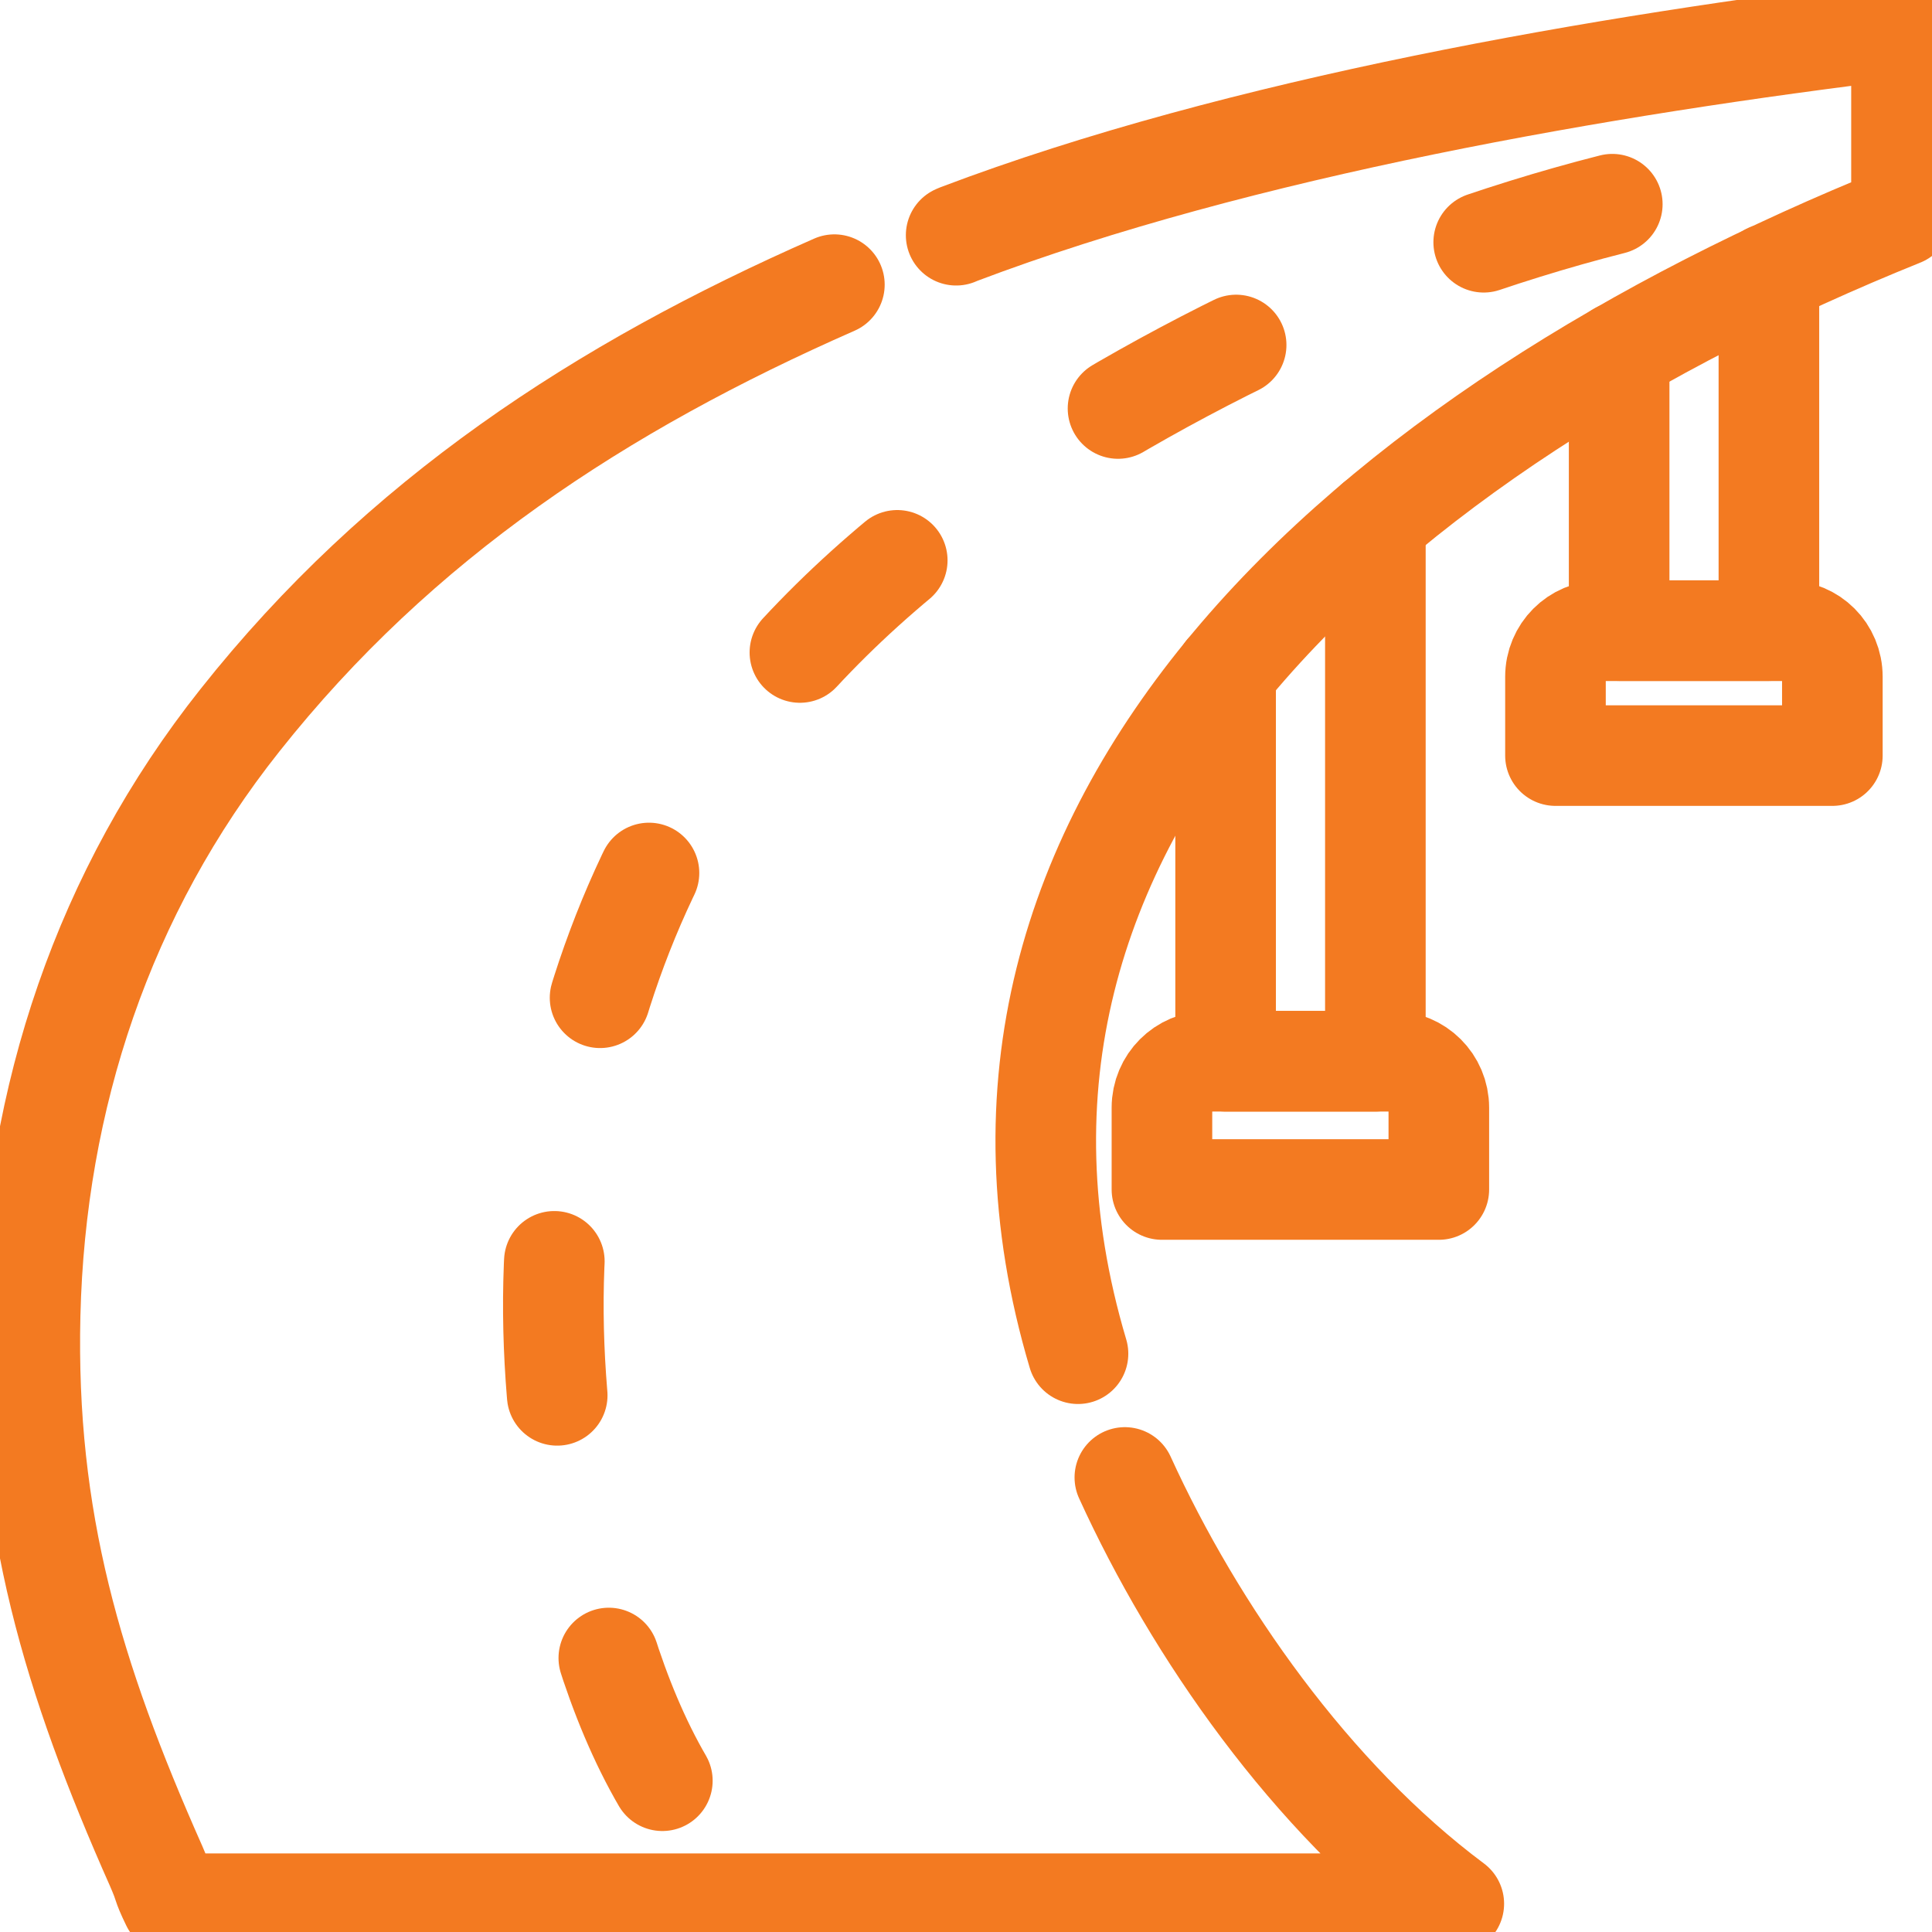
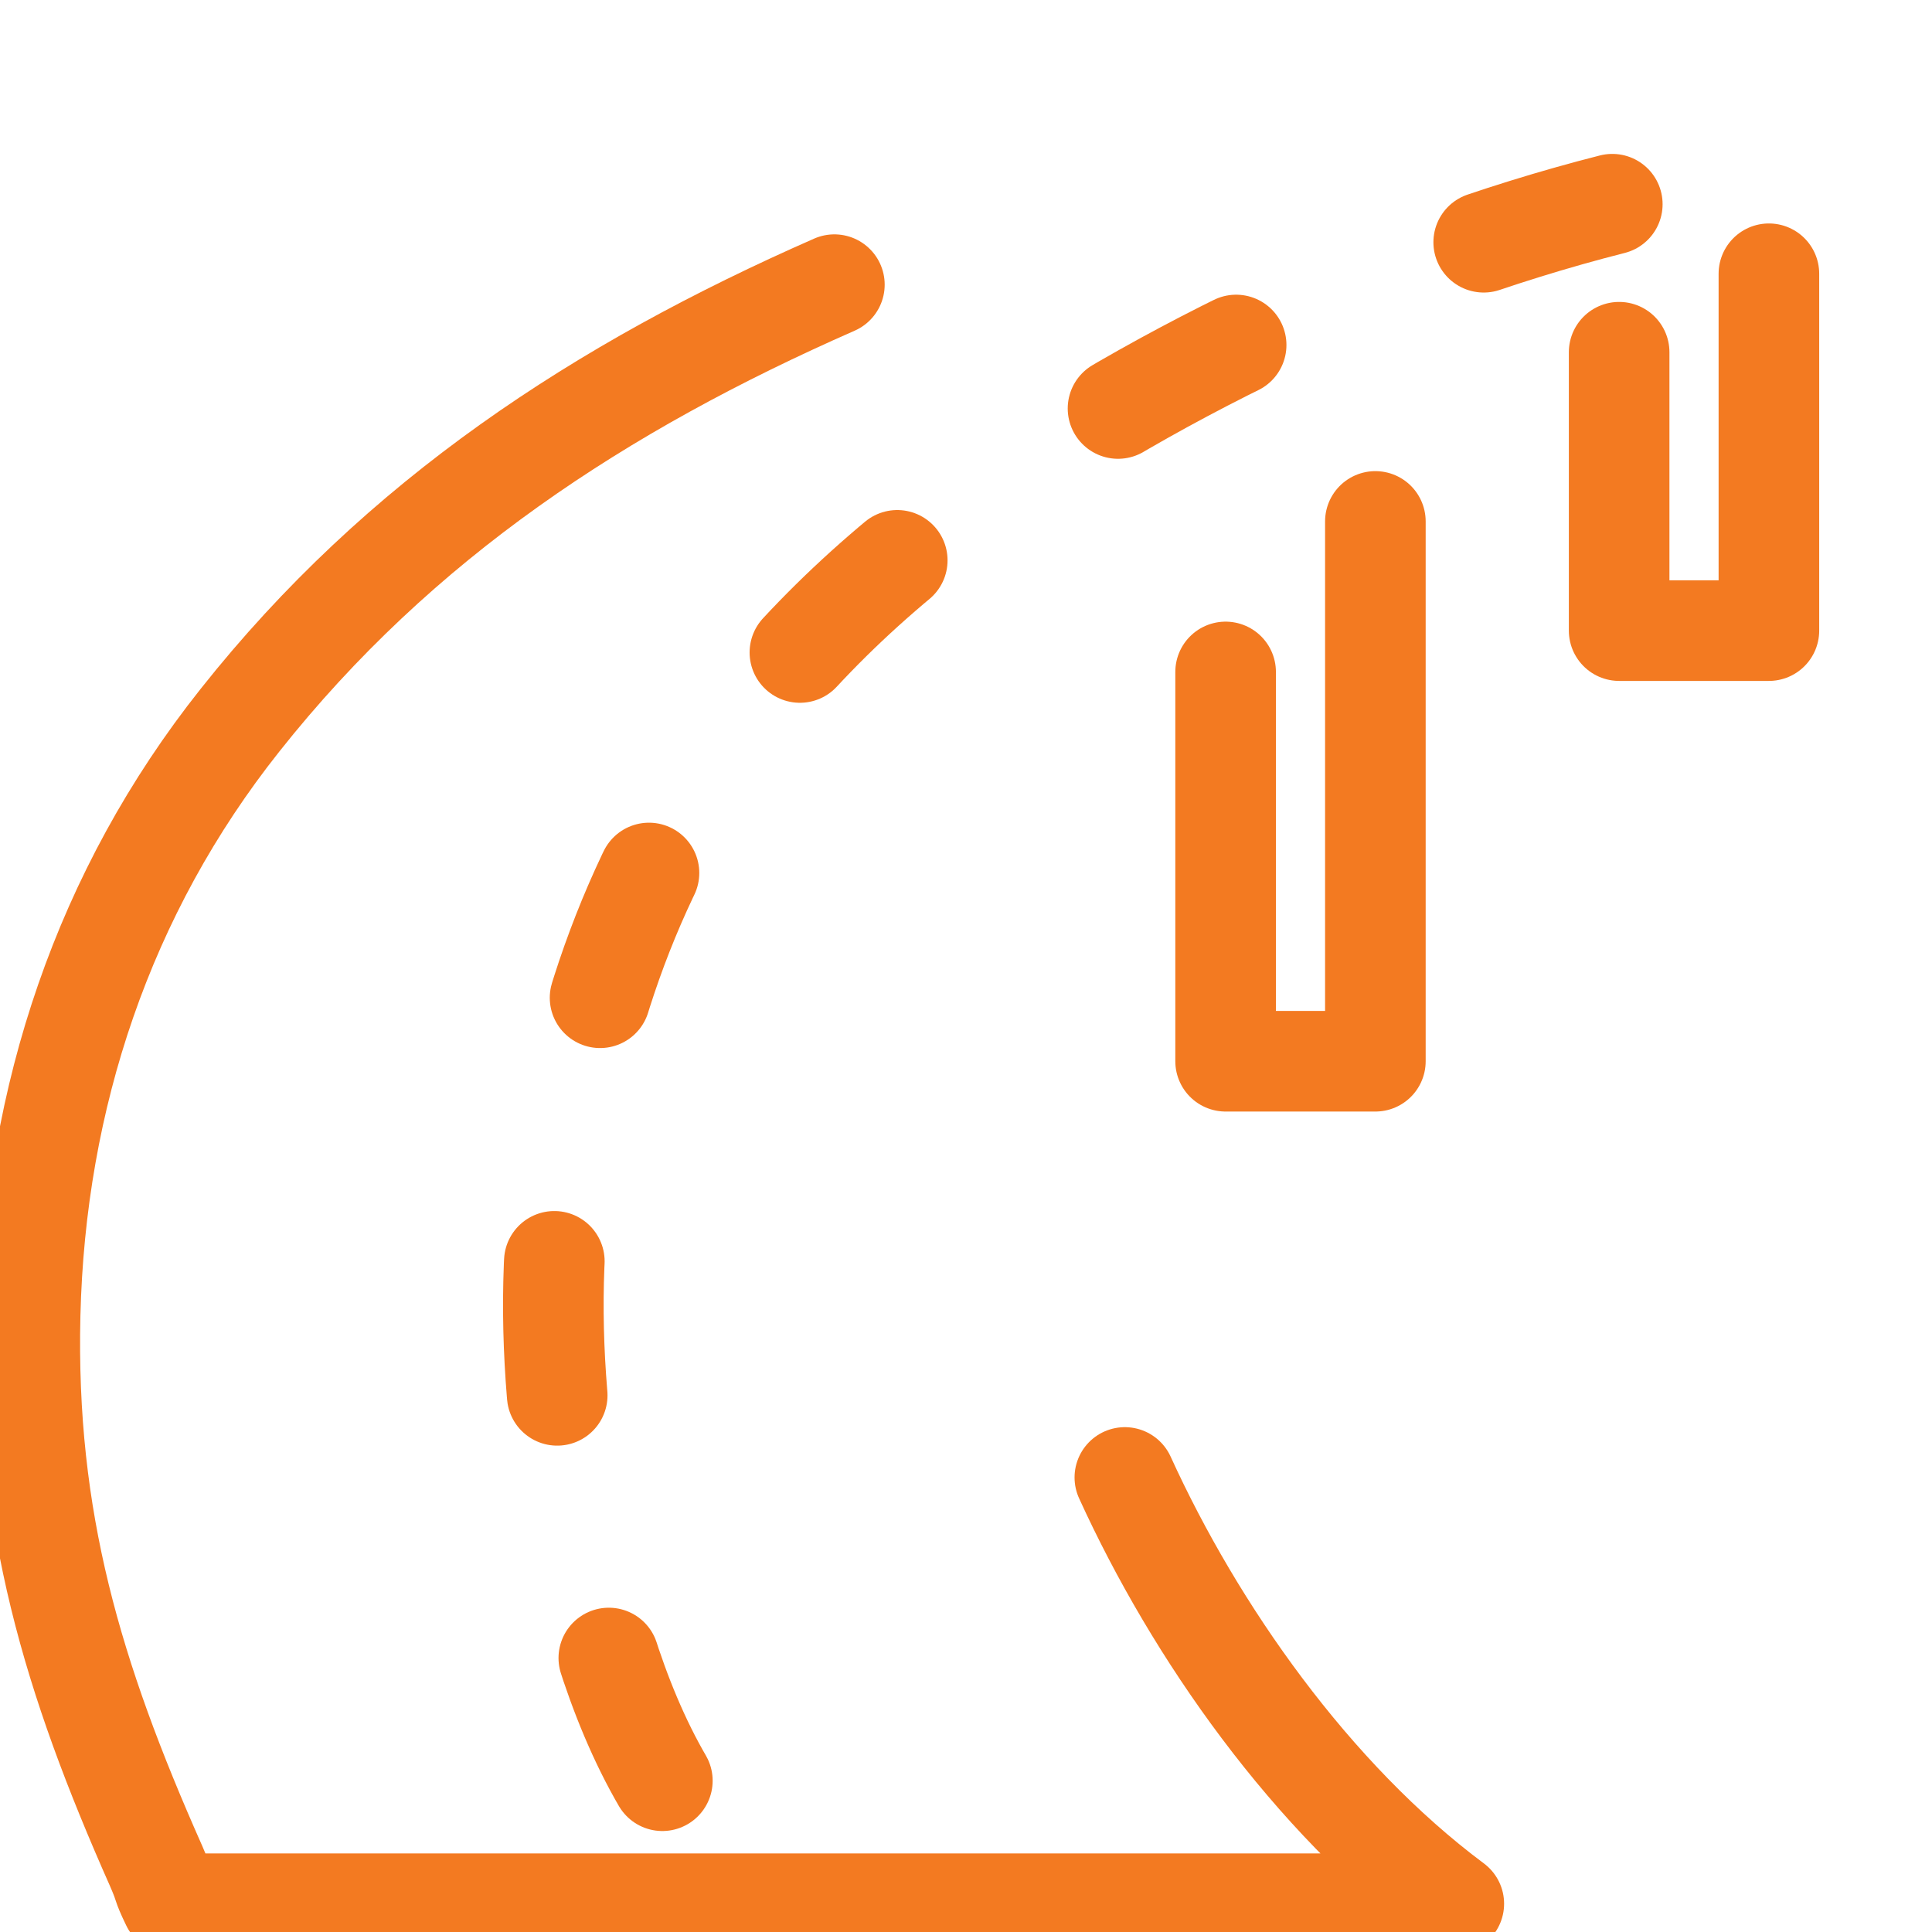
<svg xmlns="http://www.w3.org/2000/svg" xmlns:xlink="http://www.w3.org/1999/xlink" version="1.1" id="svg249" x="0px" y="0px" viewBox="0 0 682.7 682.7" style="enable-background:new 0 0 682.7 682.7;" xml:space="preserve">
  <style type="text/css">
	.st0{fill:none;stroke:#F37A21;stroke-width:26.667;stroke-linecap:round;stroke-linejoin:round;stroke-miterlimit:17.778;}
	.st1{clip-path:url(#SVGID_3_);}
	
		.st2{fill:none;stroke:#F37A21;stroke-width:26.667;stroke-linecap:round;stroke-linejoin:round;stroke-miterlimit:17.778;stroke-dasharray:35.556,71.111;}
	.st3{fill:none;stroke:#F37A21;stroke-width:1.333;stroke-miterlimit:13.333;}
</style>
  <g id="g255" transform="matrix(1.333,0,0,-1.333,0,682.667)">
    <g id="g257" transform="translate(429.218,418.758)">
      <path id="path259" class="st0" d="M0,0v-73.8h39.7v94.6" />
    </g>
    <g id="g261">
      <g>
        <g>
          <defs>
            <rect id="SVGID_2_" x="-199.1" y="-199.1" width="910.3" height="910.3" />
          </defs>
          <clipPath id="SVGID_3_">
            <use xlink:href="#SVGID_2_" style="overflow:visible;" />
          </clipPath>
          <g id="g263" class="st1">
            <g id="g269" transform="translate(485.739,311.831)">
-               <path id="path271" class="st0" d="M0,0h-73.4v20.9c0,6.7,5.4,12.2,12.2,12.2h49C-5.4,33.1,0,27.7,0,20.9V0z" />
-             </g>
+               </g>
            <g id="g273" transform="translate(324.897,334.003)">
              <path id="path275" class="st0" d="M0,0v-103.2h39.7V39.9" />
            </g>
            <g id="g277" transform="translate(381.418,196.804)">
-               <path id="path279" class="st0" d="M0,0h-73.4v21.7c0,6.8,5.5,12.3,12.3,12.3h48.7C-5.5,34,0,28.5,0,21.7V0z" />
-             </g>
+               </g>
            <g id="g281" transform="translate(285.767,153.276)">
-               <path id="path283" class="st0" d="M0,0c-42.2,141.7,78.4,245.2,218.3,301.6v49.6c-79-9.6-175.2-26.1-249.9-54.4l-0.7-0.3" />
-             </g>
+               </g>
            <g id="g285" transform="translate(298.187,120.469)">
              <path id="path287" class="st0" d="M0,0c18.6-40.8,49.4-84.8,87.2-113h-339.9c-2.9,6-1.4,3.8-4.1,10        c-22.2,50-34.7,91.8-33.4,146.2c1.4,57.4,19.4,111.9,55.6,157.5c42.3,53.4,95.7,88.3,157.6,115.5" />
            </g>
            <g id="g289" transform="translate(427.403,457.995)">
              <path id="path291" class="st2" d="M0,0c-61.8-15.7-124.7-46-174.1-82.3c-26.8-19.7-50.2-43.2-67.6-70.4        c-24-37.5-36.1-81.1-38.6-124.4c-1.3-22.6,0.5-45.4,4.4-67.8c4.3-24.4,11.5-51.5,24.3-73.4" />
            </g>
          </g>
          <use xlink:href="#SVGID_2_" style="overflow:visible;fill:none;stroke:#F37A21;stroke-miterlimit:10;" />
        </g>
        <g>
          <rect id="SVGID_1_" x="-85.3" y="597.4" class="st3" width="682.7" height="-682.7" />
        </g>
      </g>
    </g>
  </g>
</svg>